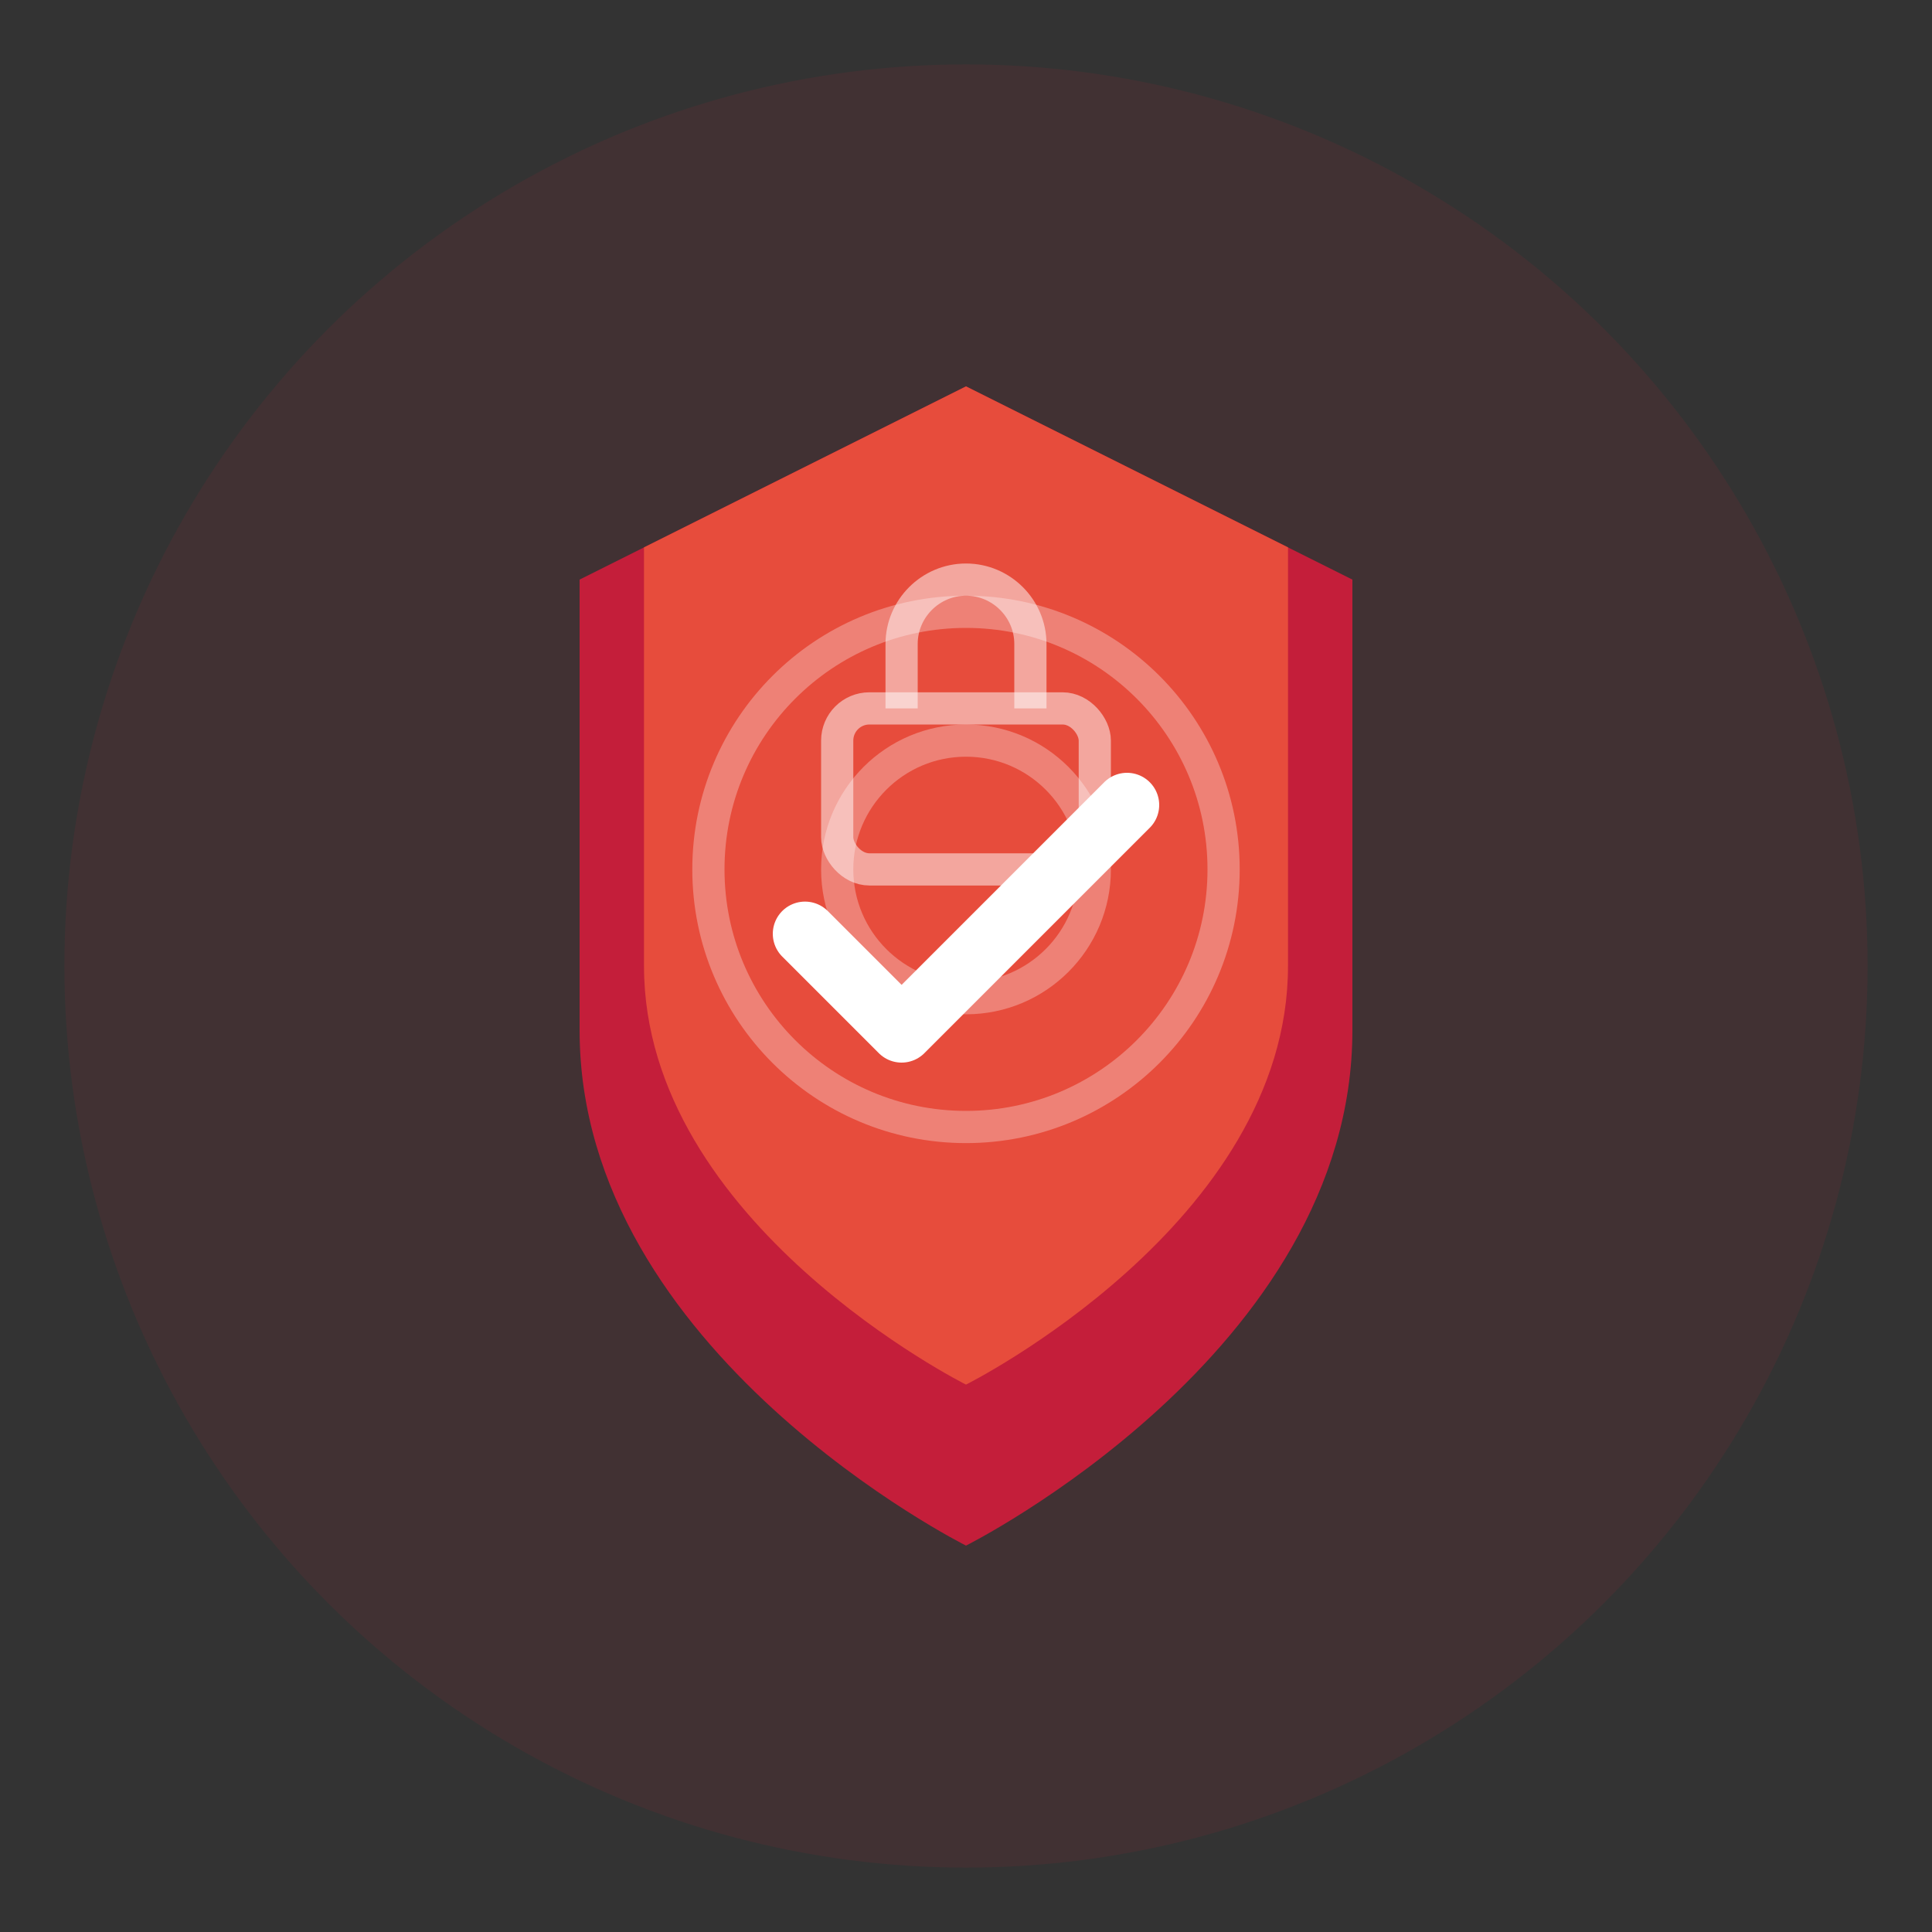
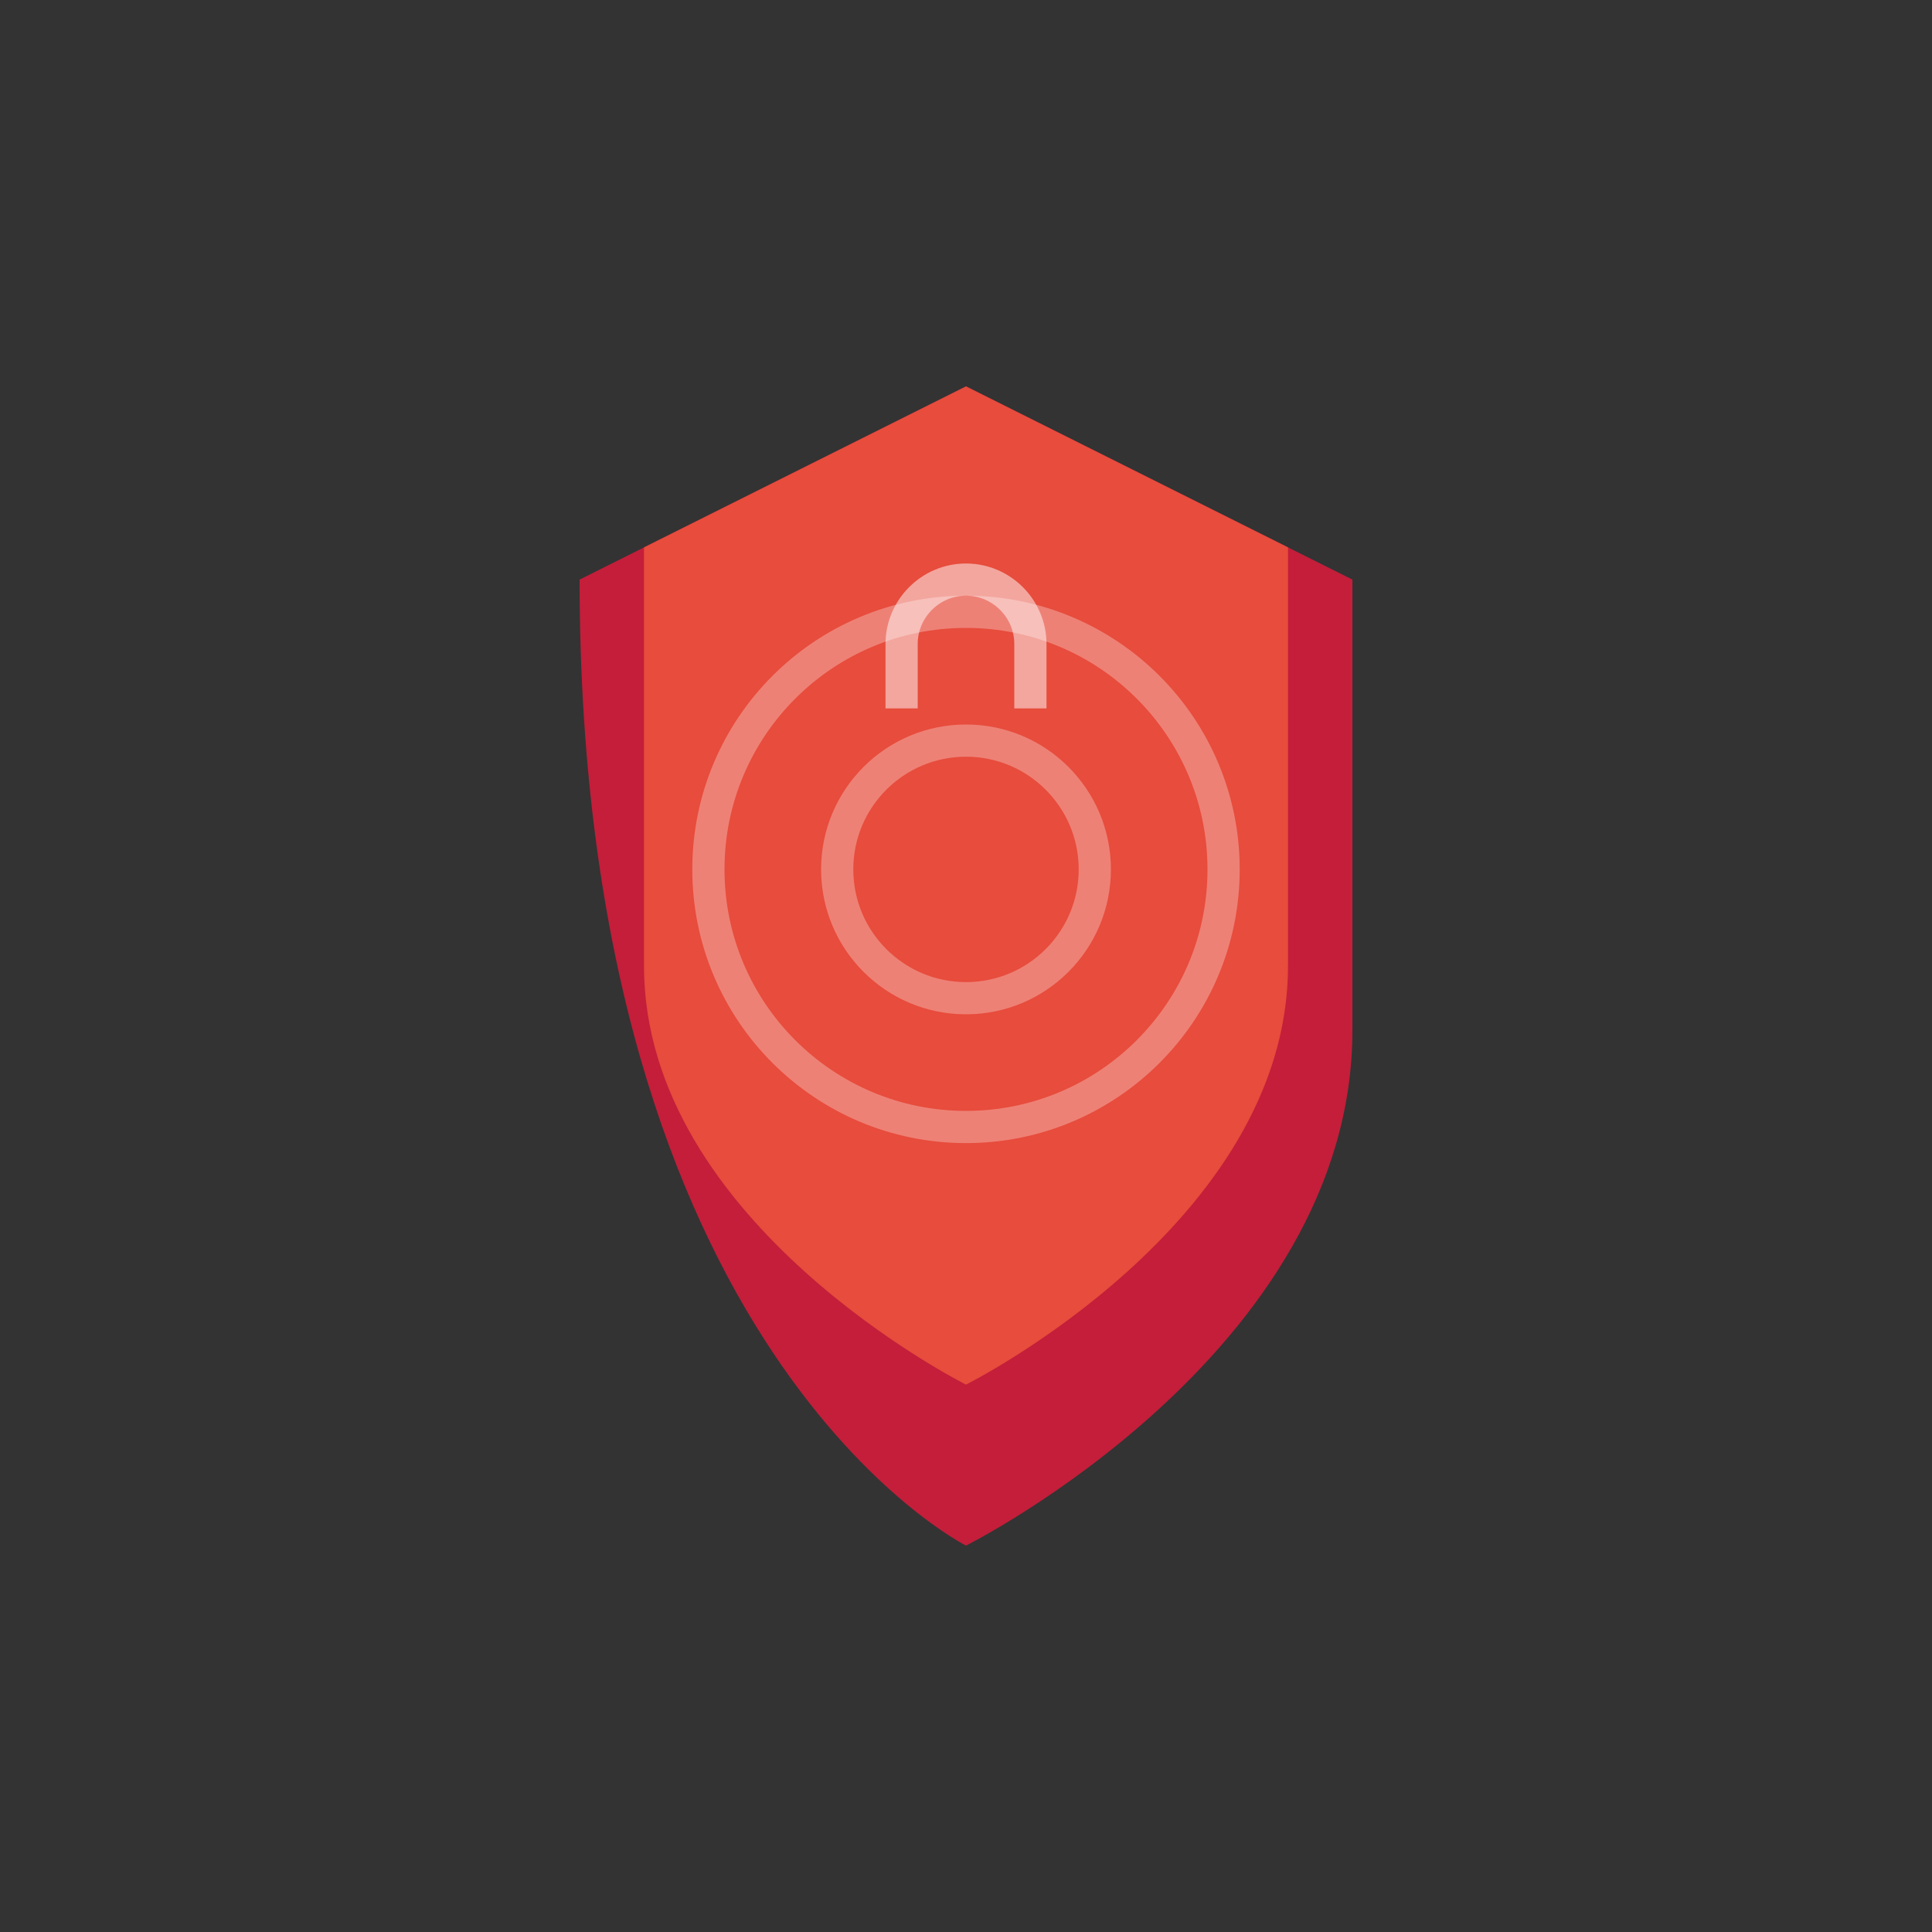
<svg xmlns="http://www.w3.org/2000/svg" width="60" height="60" viewBox="0 0 60 60" fill="none">
  <rect x="0" y="0" width="60" height="60" fill="#333333" stroke="none" />
-   <circle cx="30" cy="30" r="28" fill="#c41e3a" opacity="0.1" />
-   <path d="M 30 12 L 18 18 L 18 32 C 18 42 30 48 30 48 C 30 48 42 42 42 32 L 42 18 L 30 12 Z" fill="#c41e3a" />
+   <path d="M 30 12 L 18 18 C 18 42 30 48 30 48 C 30 48 42 42 42 32 L 42 18 L 30 12 Z" fill="#c41e3a" />
  <path d="M 30 12 L 20 17 L 20 30 C 20 38 30 43 30 43 C 30 43 40 38 40 30 L 40 17 L 30 12 Z" fill="#e74c3c" />
-   <path d="M 25 29 L 28 32 L 35 25" stroke="#fff" stroke-width="2" stroke-linecap="round" stroke-linejoin="round" fill="none" />
  <circle cx="30" cy="27" r="8" fill="none" stroke="#fff" stroke-width="1" opacity="0.3" />
  <circle cx="30" cy="27" r="4" fill="none" stroke="#fff" stroke-width="1" opacity="0.3" />
-   <rect x="26" y="22" width="8" height="5" rx="1" fill="none" stroke="#fff" stroke-width="1" opacity="0.5" />
  <path d="M 28 22 L 28 20 C 28 18.9 28.9 18 30 18 C 31.1 18 32 18.9 32 20 L 32 22" stroke="#fff" stroke-width="1" fill="none" opacity="0.5" />
</svg>